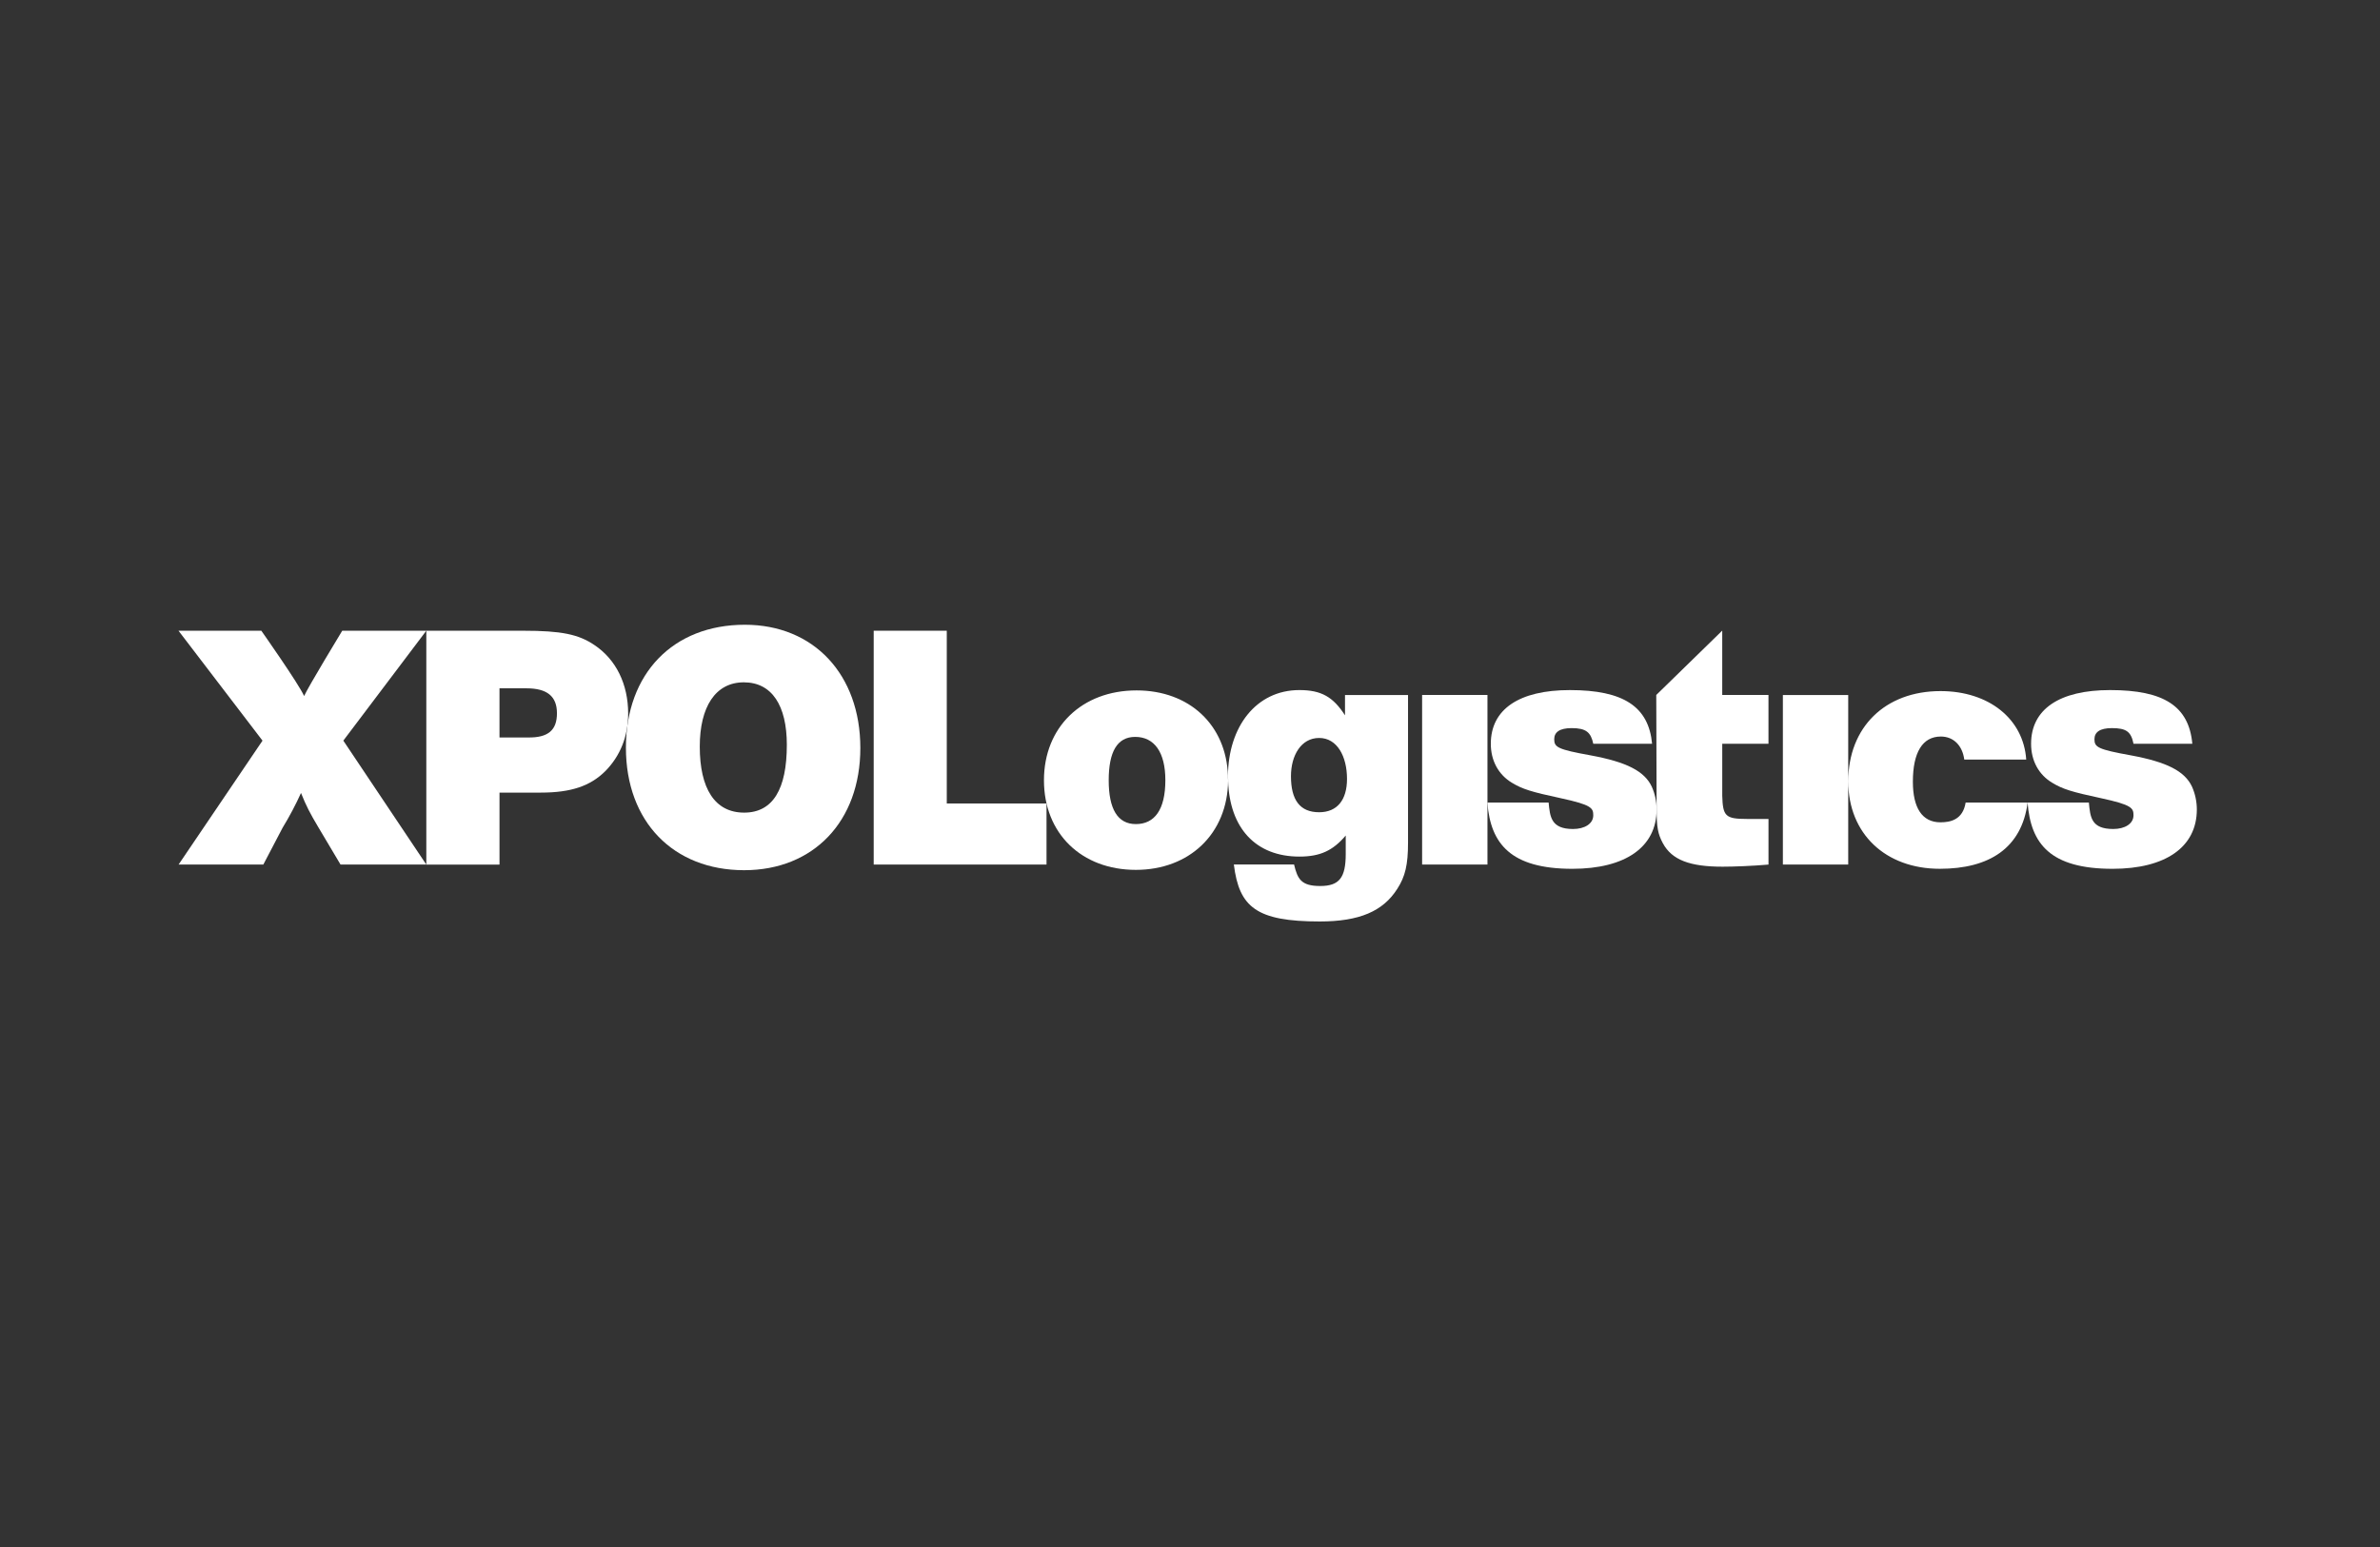
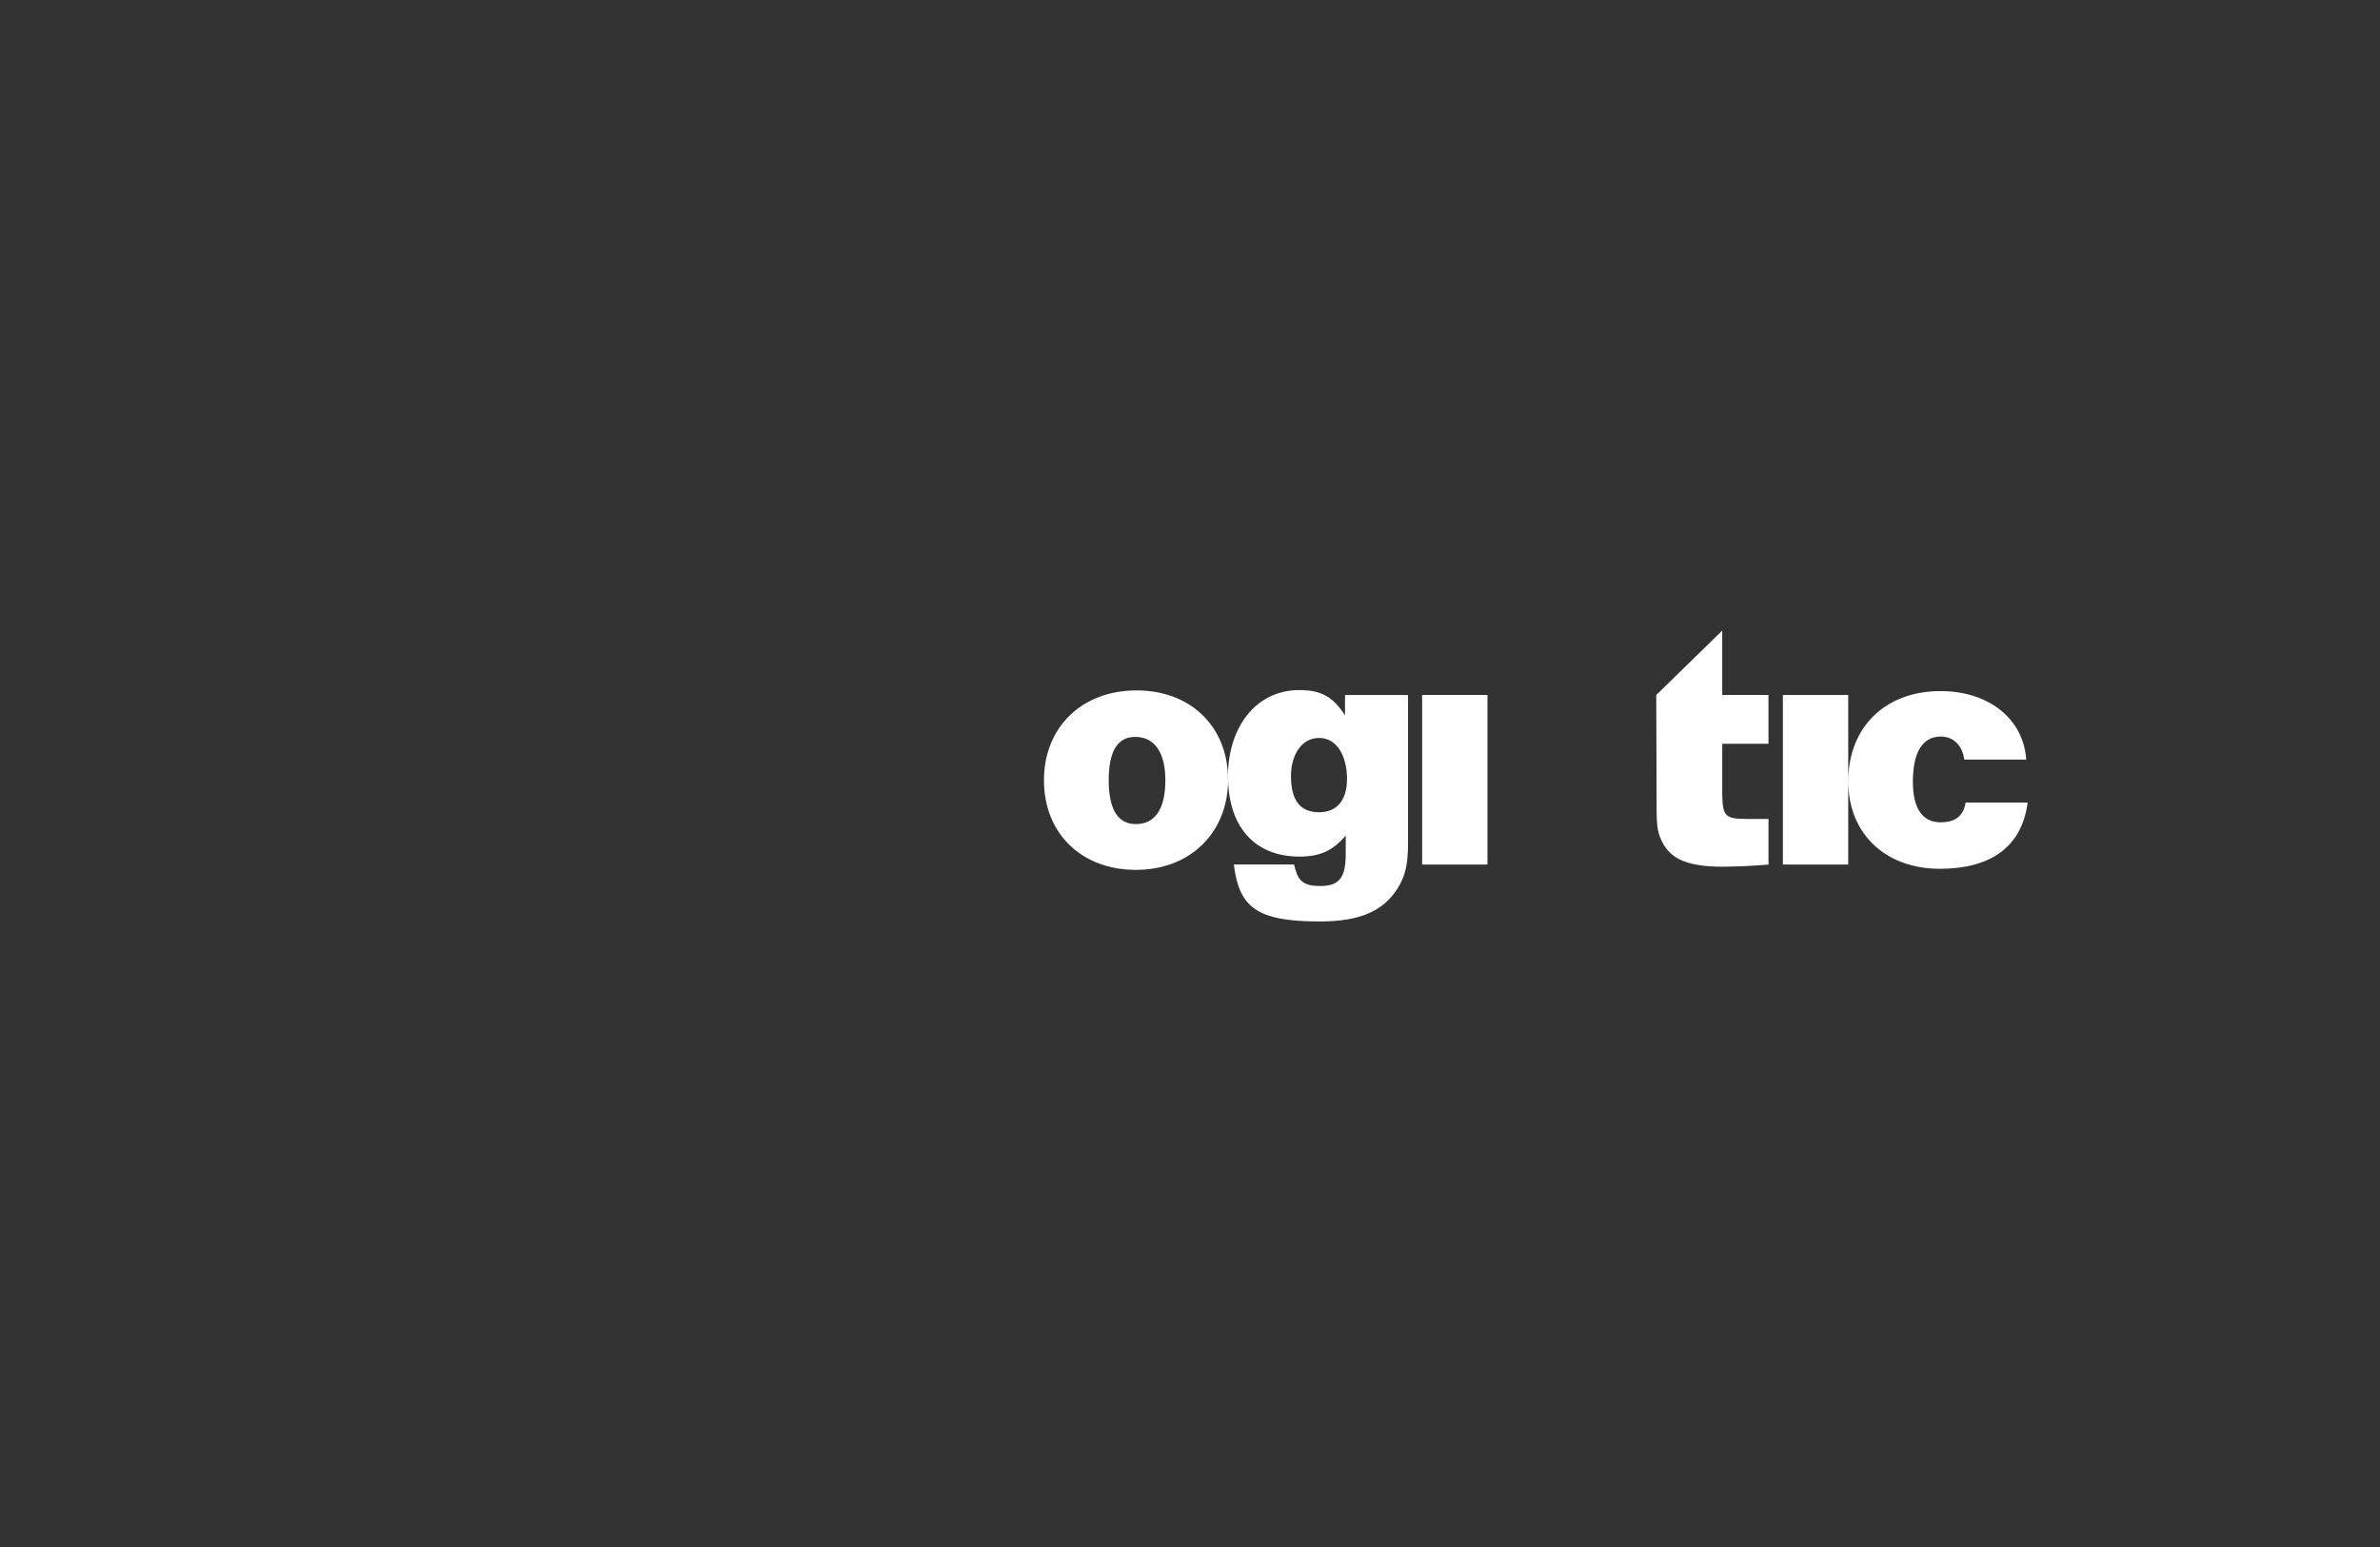
<svg xmlns="http://www.w3.org/2000/svg" width="400" height="260" viewBox="0 0 400 260" fill="none">
  <rect x="0" y="0" width="400" height="260" fill="#333333" stroke="none" />
-   <path d="M159.121 106.004H146.84V145.304H175.885V135.038H159.121V106.004Z" fill="white" />
  <path d="M206.382 130.404C206.095 121.838 199.895 116.035 191.02 116.035C181.809 116.035 175.455 122.231 175.455 131.142C175.455 140.056 181.751 146.197 190.901 146.197C199.933 146.197 206.314 140.073 206.401 131.207C206.393 130.974 206.376 130.753 206.376 130.513L206.382 130.404V130.404ZM190.902 138.503C187.814 138.503 186.337 135.927 186.337 131.144C186.337 126.365 187.754 123.848 190.785 123.848C193.993 123.848 195.859 126.403 195.859 131.125C195.859 136.082 194.049 138.503 190.902 138.503Z" fill="white" />
  <path d="M226.057 120.228C224.074 117.159 222.115 115.978 218.383 115.978C211.13 115.978 206.424 122.136 206.381 130.404C206.388 130.612 206.409 130.814 206.409 131.025C206.409 131.086 206.404 131.14 206.404 131.205C206.645 139.214 211.077 143.964 218.383 143.964C221.877 143.964 224.019 142.961 226.173 140.424V143.516C226.173 147.479 225.121 148.909 221.879 148.909C218.674 148.909 218.073 147.732 217.488 145.288H207.369C208.255 152.474 211.156 154.869 221.819 154.869C228.468 154.869 232.448 153.157 234.841 149.38C236.178 147.315 236.643 145.307 236.643 141.648V116.806H226.052V120.23H226.057V120.228V120.228ZM221.704 136.511C218.443 136.511 216.968 134.406 216.968 130.451C216.968 126.972 218.672 124.027 221.704 124.027C224.739 124.027 226.388 127.13 226.388 130.906C226.388 134.446 224.737 136.511 221.704 136.511ZM249.993 135.013L249.978 134.88H249.993V116.804H239.011V145.305H249.993V135.011V135.013V135.013ZM289.458 105.98L278.363 116.804L278.421 135.863C278.421 139.112 278.65 140.171 279.468 141.709C280.983 144.542 284.037 145.662 289.515 145.662C291.379 145.662 294.545 145.541 297.227 145.307V137.638H293.591C289.976 137.638 289.552 137.166 289.454 133.74V125.003H297.223V116.804H289.452V105.98H289.458V105.98ZM299.643 116.806H310.625V145.305H299.643V116.806ZM326.135 138.205C323.027 138.205 321.492 135.746 321.492 131.38C321.492 126.481 323.095 123.787 326.195 123.787C328.358 123.787 329.831 125.349 330.128 127.654H340.541C340.073 120.804 334.244 116.15 326.135 116.15C316.822 116.15 310.632 122.232 310.632 131.322C310.632 140.115 316.885 146.015 326.023 146.015C334.306 146.015 339.782 142.553 340.779 134.879H330.362C329.893 137.77 327.816 138.203 326.135 138.203V138.205V138.205Z" fill="white" />
-   <path d="M358.147 126.953C352.609 125.952 352.008 125.595 352.008 124.241C352.008 123.062 352.903 122.371 354.94 122.371C357.39 122.371 358.166 122.994 358.574 125.004H368.458C367.882 118.687 363.683 115.979 354.645 115.979C346.075 115.979 341.359 119.222 341.359 125.006C341.359 127.839 342.635 130.2 344.917 131.56C346.664 132.62 348.177 133.094 353.13 134.153C358.317 135.274 358.57 135.816 358.57 137.025C358.57 138.443 357.125 139.327 355.17 139.327C351.455 139.327 351.304 137.338 351.071 134.881H340.773C341.296 141.822 344.583 146.018 355.053 146.018C363.969 146.018 369.216 142.357 369.216 136.044C369.215 134.723 368.938 133.417 368.404 132.21C367.182 129.609 364.207 128.077 358.147 126.953V126.953ZM264.262 146.018C273.175 146.018 278.421 142.357 278.421 136.044C278.421 134.682 278.134 133.387 277.609 132.21C276.383 129.611 273.411 128.077 267.352 126.955C261.814 125.954 261.213 125.597 261.213 124.242C261.213 123.064 262.105 122.372 264.143 122.372C266.591 122.372 267.373 123.096 267.779 125.006H277.663C277.083 118.787 272.888 115.98 263.854 115.98C255.278 115.98 250.556 119.224 250.556 125.007C250.556 127.841 251.84 130.202 254.116 131.562C255.867 132.623 257.38 133.094 262.335 134.157C267.524 135.277 267.775 135.816 267.775 137.028C267.775 138.445 266.328 139.329 264.371 139.329C260.661 139.329 260.503 137.246 260.272 134.883H249.987V135.015C250.554 141.777 253.86 146.018 264.262 146.018V146.018Z" fill="white" />
-   <path d="M71.65 106.004H57.519C57.519 106.004 51.752 115.505 51.112 116.982C50.239 114.974 43.921 106.004 43.921 106.004H30L44.119 124.477L30.013 145.306H44.255L47.499 139.112C48.648 137.231 49.68 135.28 50.589 133.272C51.463 135.448 52.106 136.691 53.445 138.935L57.234 145.306H71.65L57.701 124.475L71.65 106.004ZM99.921 108.424C97.239 106.597 94.324 106.006 87.97 106.006H71.65V145.308H83.95V133.211H90.883C96.015 133.211 99.22 132.091 101.725 129.609C104.231 127.073 105.574 123.769 105.574 119.933C105.574 114.976 103.533 110.843 99.921 108.424V108.424ZM88.709 123.945H83.949V115.683H88.476C91.974 115.683 93.605 117.041 93.605 119.876C93.605 122.702 92.148 124.005 88.709 123.945Z" fill="white" />
-   <path d="M125.186 105C113.122 105 105.196 113.203 105.196 125.657C105.196 138.108 113.181 146.251 125.069 146.251C136.724 146.251 144.595 138.048 144.595 125.715C144.595 113.381 136.784 105 125.186 105ZM125.069 136.575C120.119 136.575 117.608 132.5 117.608 125.479C117.608 118.812 120.234 114.677 125.013 114.677C129.733 114.677 132.241 118.575 132.241 125.185C132.24 132.619 129.907 136.575 125.069 136.575Z" fill="white" />
</svg>